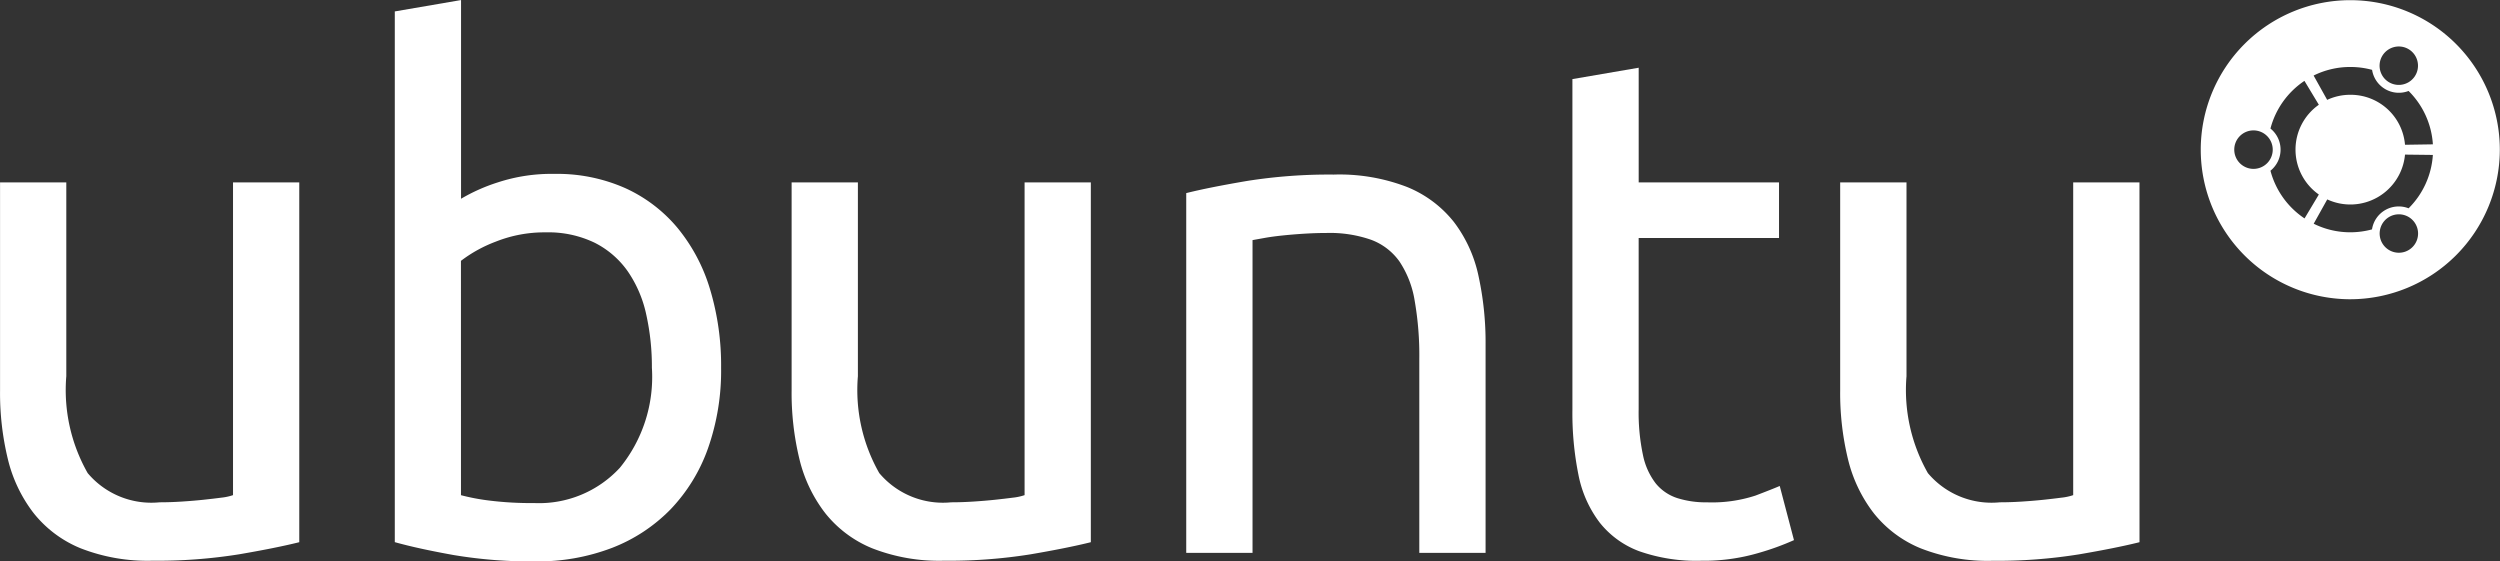
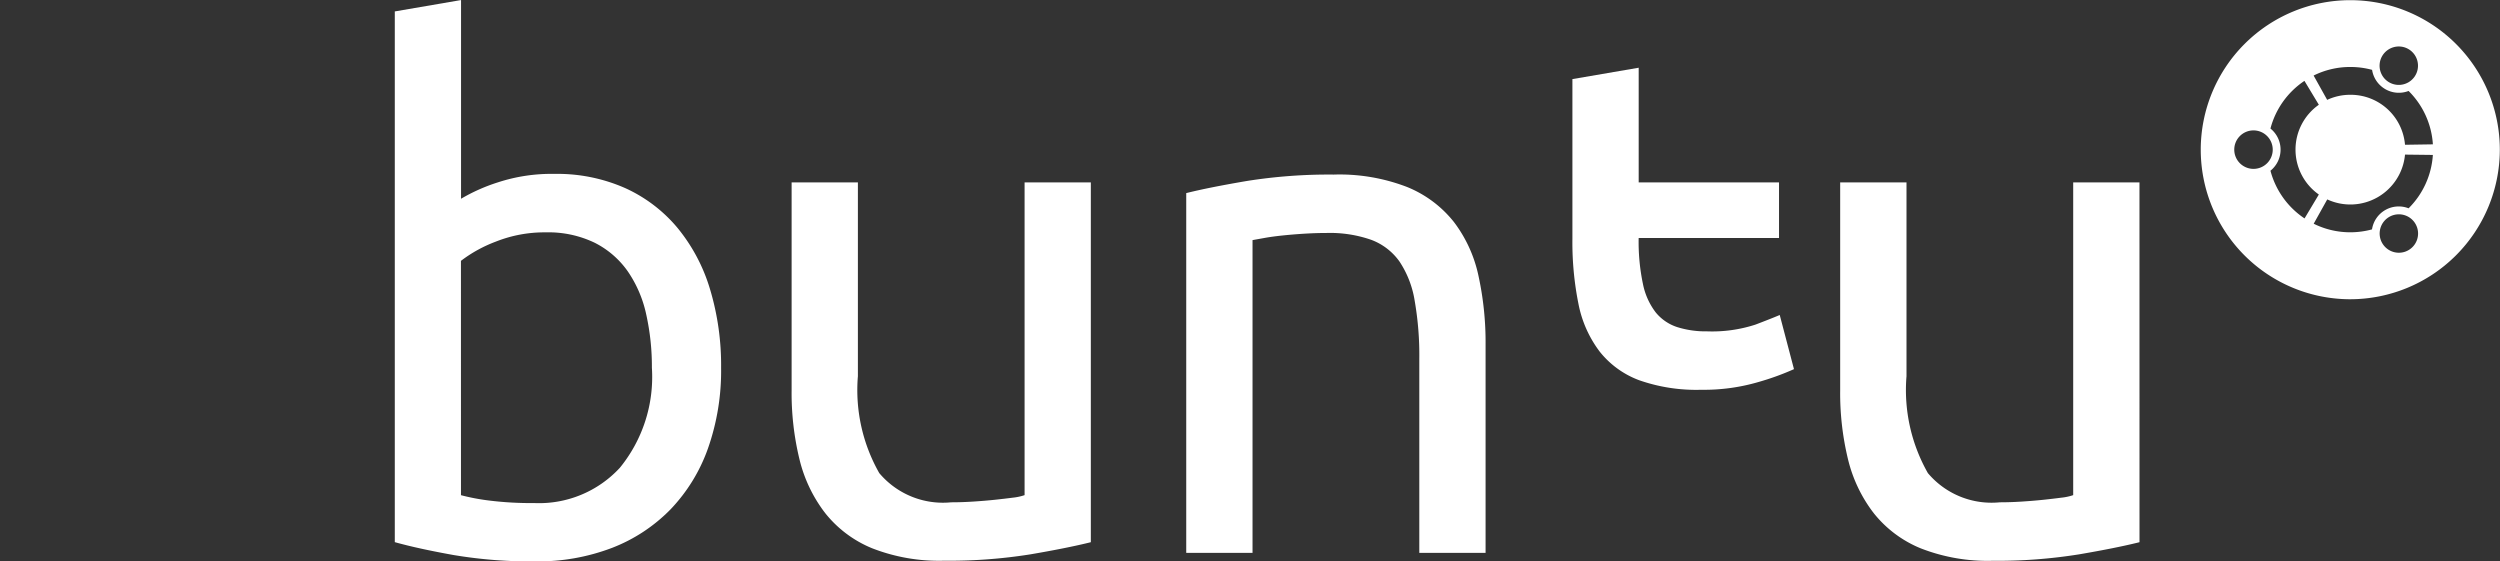
<svg xmlns="http://www.w3.org/2000/svg" width="98.64" height="22.153" viewBox="0 0 98.64 22.153">
  <rect x="0" y="0" width="98.64" height="22.153" fill="#333333" stroke="none" />
  <g id="ubuntu_white-orange_hex" transform="translate(0 0)">
    <g id="Group_227" data-name="Group 227" transform="translate(0 0.001)">
-       <path id="Path_402" data-name="Path 402" d="M228.417,381.266q-.9.225-2.375.478a20.4,20.4,0,0,1-3.415.253,7.252,7.252,0,0,1-2.839-.492,4.579,4.579,0,0,1-1.855-1.392,5.651,5.651,0,0,1-1.012-2.122,11.056,11.056,0,0,1-.309-2.713V367.07h2.614v7.646a6.628,6.628,0,0,0,.843,3.823,3.284,3.284,0,0,0,2.839,1.153q.422,0,.872-.029t.843-.07q.393-.042.717-.084a2.136,2.136,0,0,0,.464-.1V367.07h2.614v14.2Z" transform="translate(-216.61 -359.874)" fill="#fff" />
      <path id="Path_403" data-name="Path 403" d="M338.791,319.661a7.058,7.058,0,0,1,1.448-.646,6.788,6.788,0,0,1,2.235-.337,6.63,6.63,0,0,1,2.8.562,5.814,5.814,0,0,1,2.066,1.575,6.93,6.93,0,0,1,1.279,2.417,10.416,10.416,0,0,1,.436,3.092,9.231,9.231,0,0,1-.52,3.191,6.713,6.713,0,0,1-1.476,2.4,6.491,6.491,0,0,1-2.305,1.518,8.2,8.2,0,0,1-3.036.534,18.418,18.418,0,0,1-3.233-.253q-1.406-.253-2.305-.506V312.268l2.614-.449v7.843Zm0,11.694a8.39,8.39,0,0,0,1.11.211,13.447,13.447,0,0,0,1.785.1,4.338,4.338,0,0,0,3.373-1.391,5.667,5.667,0,0,0,1.265-3.95,9.461,9.461,0,0,0-.225-2.108,4.758,4.758,0,0,0-.731-1.7,3.541,3.541,0,0,0-1.307-1.125,4.211,4.211,0,0,0-1.926-.407,5.184,5.184,0,0,0-1.968.365,5.386,5.386,0,0,0-1.377.759Z" transform="translate(-320.603 -311.818)" fill="#fff" />
      <path id="Path_404" data-name="Path 404" d="M468.2,381.266q-.9.225-2.376.478a20.4,20.4,0,0,1-3.415.253,7.25,7.25,0,0,1-2.839-.492,4.576,4.576,0,0,1-1.855-1.392,5.649,5.649,0,0,1-1.012-2.122,11.063,11.063,0,0,1-.309-2.713V367.07h2.615v7.646a6.626,6.626,0,0,0,.843,3.823,3.284,3.284,0,0,0,2.839,1.153q.421,0,.871-.029t.843-.07q.393-.042.717-.084a2.137,2.137,0,0,0,.464-.1V367.07H468.2v14.2Z" transform="translate(-425.16 -359.874)" fill="#fff" />
      <path id="Path_405" data-name="Path 405" d="M575.96,365.427q.9-.225,2.39-.478a20.682,20.682,0,0,1,3.429-.253,7.416,7.416,0,0,1,2.9.492,4.533,4.533,0,0,1,1.841,1.377,5.334,5.334,0,0,1,.97,2.122,12.326,12.326,0,0,1,.281,2.727v8.208h-2.615v-7.646a12.481,12.481,0,0,0-.183-2.305,3.9,3.9,0,0,0-.6-1.546,2.393,2.393,0,0,0-1.124-.858A4.941,4.941,0,0,0,581.5,367c-.281,0-.572.01-.872.028s-.586.042-.857.07-.516.061-.731.1-.37.066-.464.084v12.341H575.96v-14.2Z" transform="translate(-529.156 -357.809)" fill="#fff" />
-       <path id="Path_406" data-name="Path 406" d="M695.551,336.85h5.538v2.193h-5.538v6.746a8.08,8.08,0,0,0,.169,1.813,2.718,2.718,0,0,0,.506,1.125,1.819,1.819,0,0,0,.843.576,3.74,3.74,0,0,0,1.181.169,5.524,5.524,0,0,0,1.911-.267q.7-.267.956-.379l.562,2.137a10.4,10.4,0,0,1-1.392.505,7.642,7.642,0,0,1-2.263.309,6.814,6.814,0,0,1-2.459-.379,3.583,3.583,0,0,1-1.56-1.138,4.559,4.559,0,0,1-.829-1.87,12.322,12.322,0,0,1-.239-2.572V332.773l2.615-.449v4.526Z" transform="translate(-630.896 -329.653)" fill="#fff" />
+       <path id="Path_406" data-name="Path 406" d="M695.551,336.85h5.538v2.193h-5.538a8.08,8.08,0,0,0,.169,1.813,2.718,2.718,0,0,0,.506,1.125,1.819,1.819,0,0,0,.843.576,3.74,3.74,0,0,0,1.181.169,5.524,5.524,0,0,0,1.911-.267q.7-.267.956-.379l.562,2.137a10.4,10.4,0,0,1-1.392.505,7.642,7.642,0,0,1-2.263.309,6.814,6.814,0,0,1-2.459-.379,3.583,3.583,0,0,1-1.56-1.138,4.559,4.559,0,0,1-.829-1.87,12.322,12.322,0,0,1-.239-2.572V332.773l2.615-.449v4.526Z" transform="translate(-630.896 -329.653)" fill="#fff" />
      <path id="Path_407" data-name="Path 407" d="M785.893,381.266q-.9.225-2.375.478A20.4,20.4,0,0,1,780.1,382a7.252,7.252,0,0,1-2.84-.492,4.582,4.582,0,0,1-1.856-1.392,5.656,5.656,0,0,1-1.012-2.122,11.054,11.054,0,0,1-.309-2.713V367.07H776.7v7.646a6.63,6.63,0,0,0,.843,3.823,3.285,3.285,0,0,0,2.839,1.153q.422,0,.871-.029t.843-.07c.263-.028.5-.056.717-.084a2.131,2.131,0,0,0,.464-.1V367.07h2.615Z" transform="translate(-701.477 -359.874)" fill="#fff" />
    </g>
    <g id="Group_228" data-name="Group 228" transform="translate(86.833 0)">
      <path id="Subtraction_1" data-name="Subtraction 1" d="M5.9,11.807a5.9,5.9,0,1,1,5.9-5.9A5.91,5.91,0,0,1,5.9,11.807ZM7.815,8.456a.758.758,0,1,0,.658.379A.757.757,0,0,0,7.815,8.456ZM4.991,7.868h0l-.535.959A3.236,3.236,0,0,0,5.9,9.165a3.274,3.274,0,0,0,.857-.114A1.066,1.066,0,0,1,8.2,8.219a3.261,3.261,0,0,0,.958-2.106L8.059,6.1A2.166,2.166,0,0,1,4.991,7.868Zm-.9-4.677A3.256,3.256,0,0,0,2.75,5.072a1.067,1.067,0,0,1,0,1.664A3.262,3.262,0,0,0,4.095,8.618l.564-.943a2.164,2.164,0,0,1,0-3.542ZM2.081,5.145a.759.759,0,1,0,.759.759A.76.76,0,0,0,2.081,5.145ZM5.9,3.74A2.151,2.151,0,0,1,8.059,5.712l1.1-.017A3.255,3.255,0,0,0,8.2,3.589a1.068,1.068,0,0,1-1.44-.833A3.273,3.273,0,0,0,5.9,2.643a3.232,3.232,0,0,0-1.447.338l.535.959A2.156,2.156,0,0,1,5.9,3.74ZM7.815,1.834a.762.762,0,0,0-.658.379.758.758,0,1,0,.658-.379Z" fill="#fff" />
    </g>
  </g>
</svg>